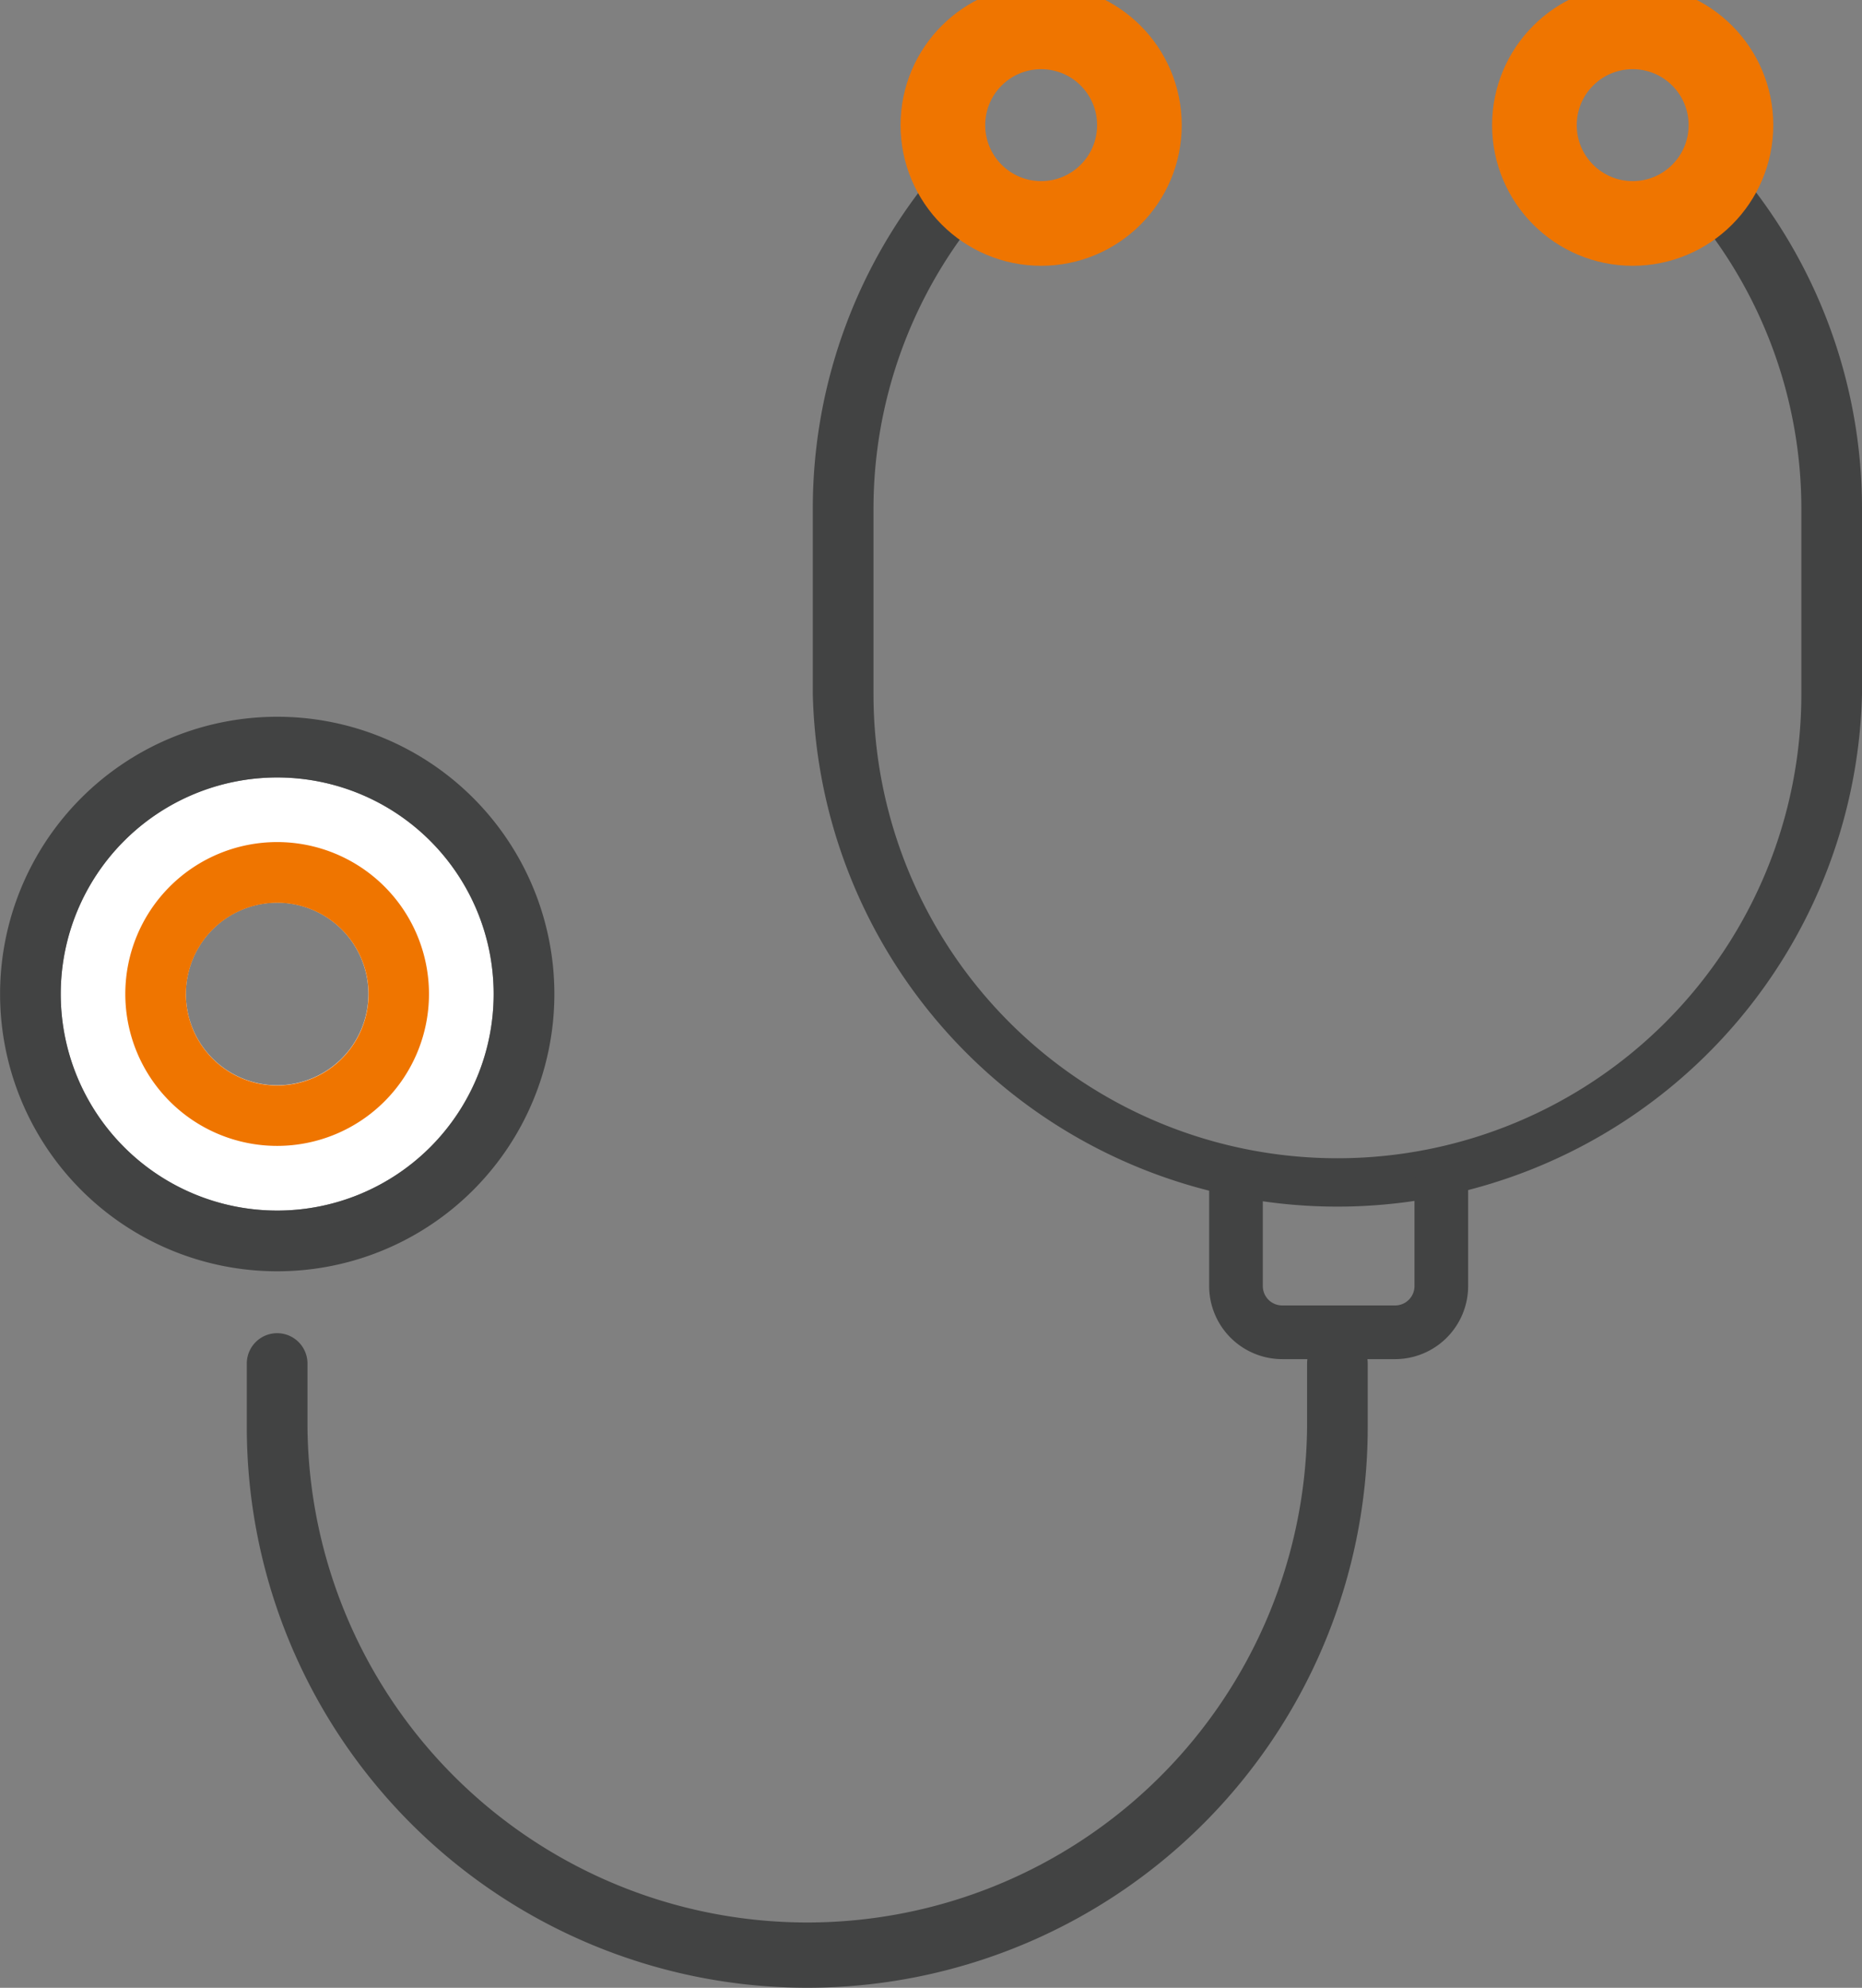
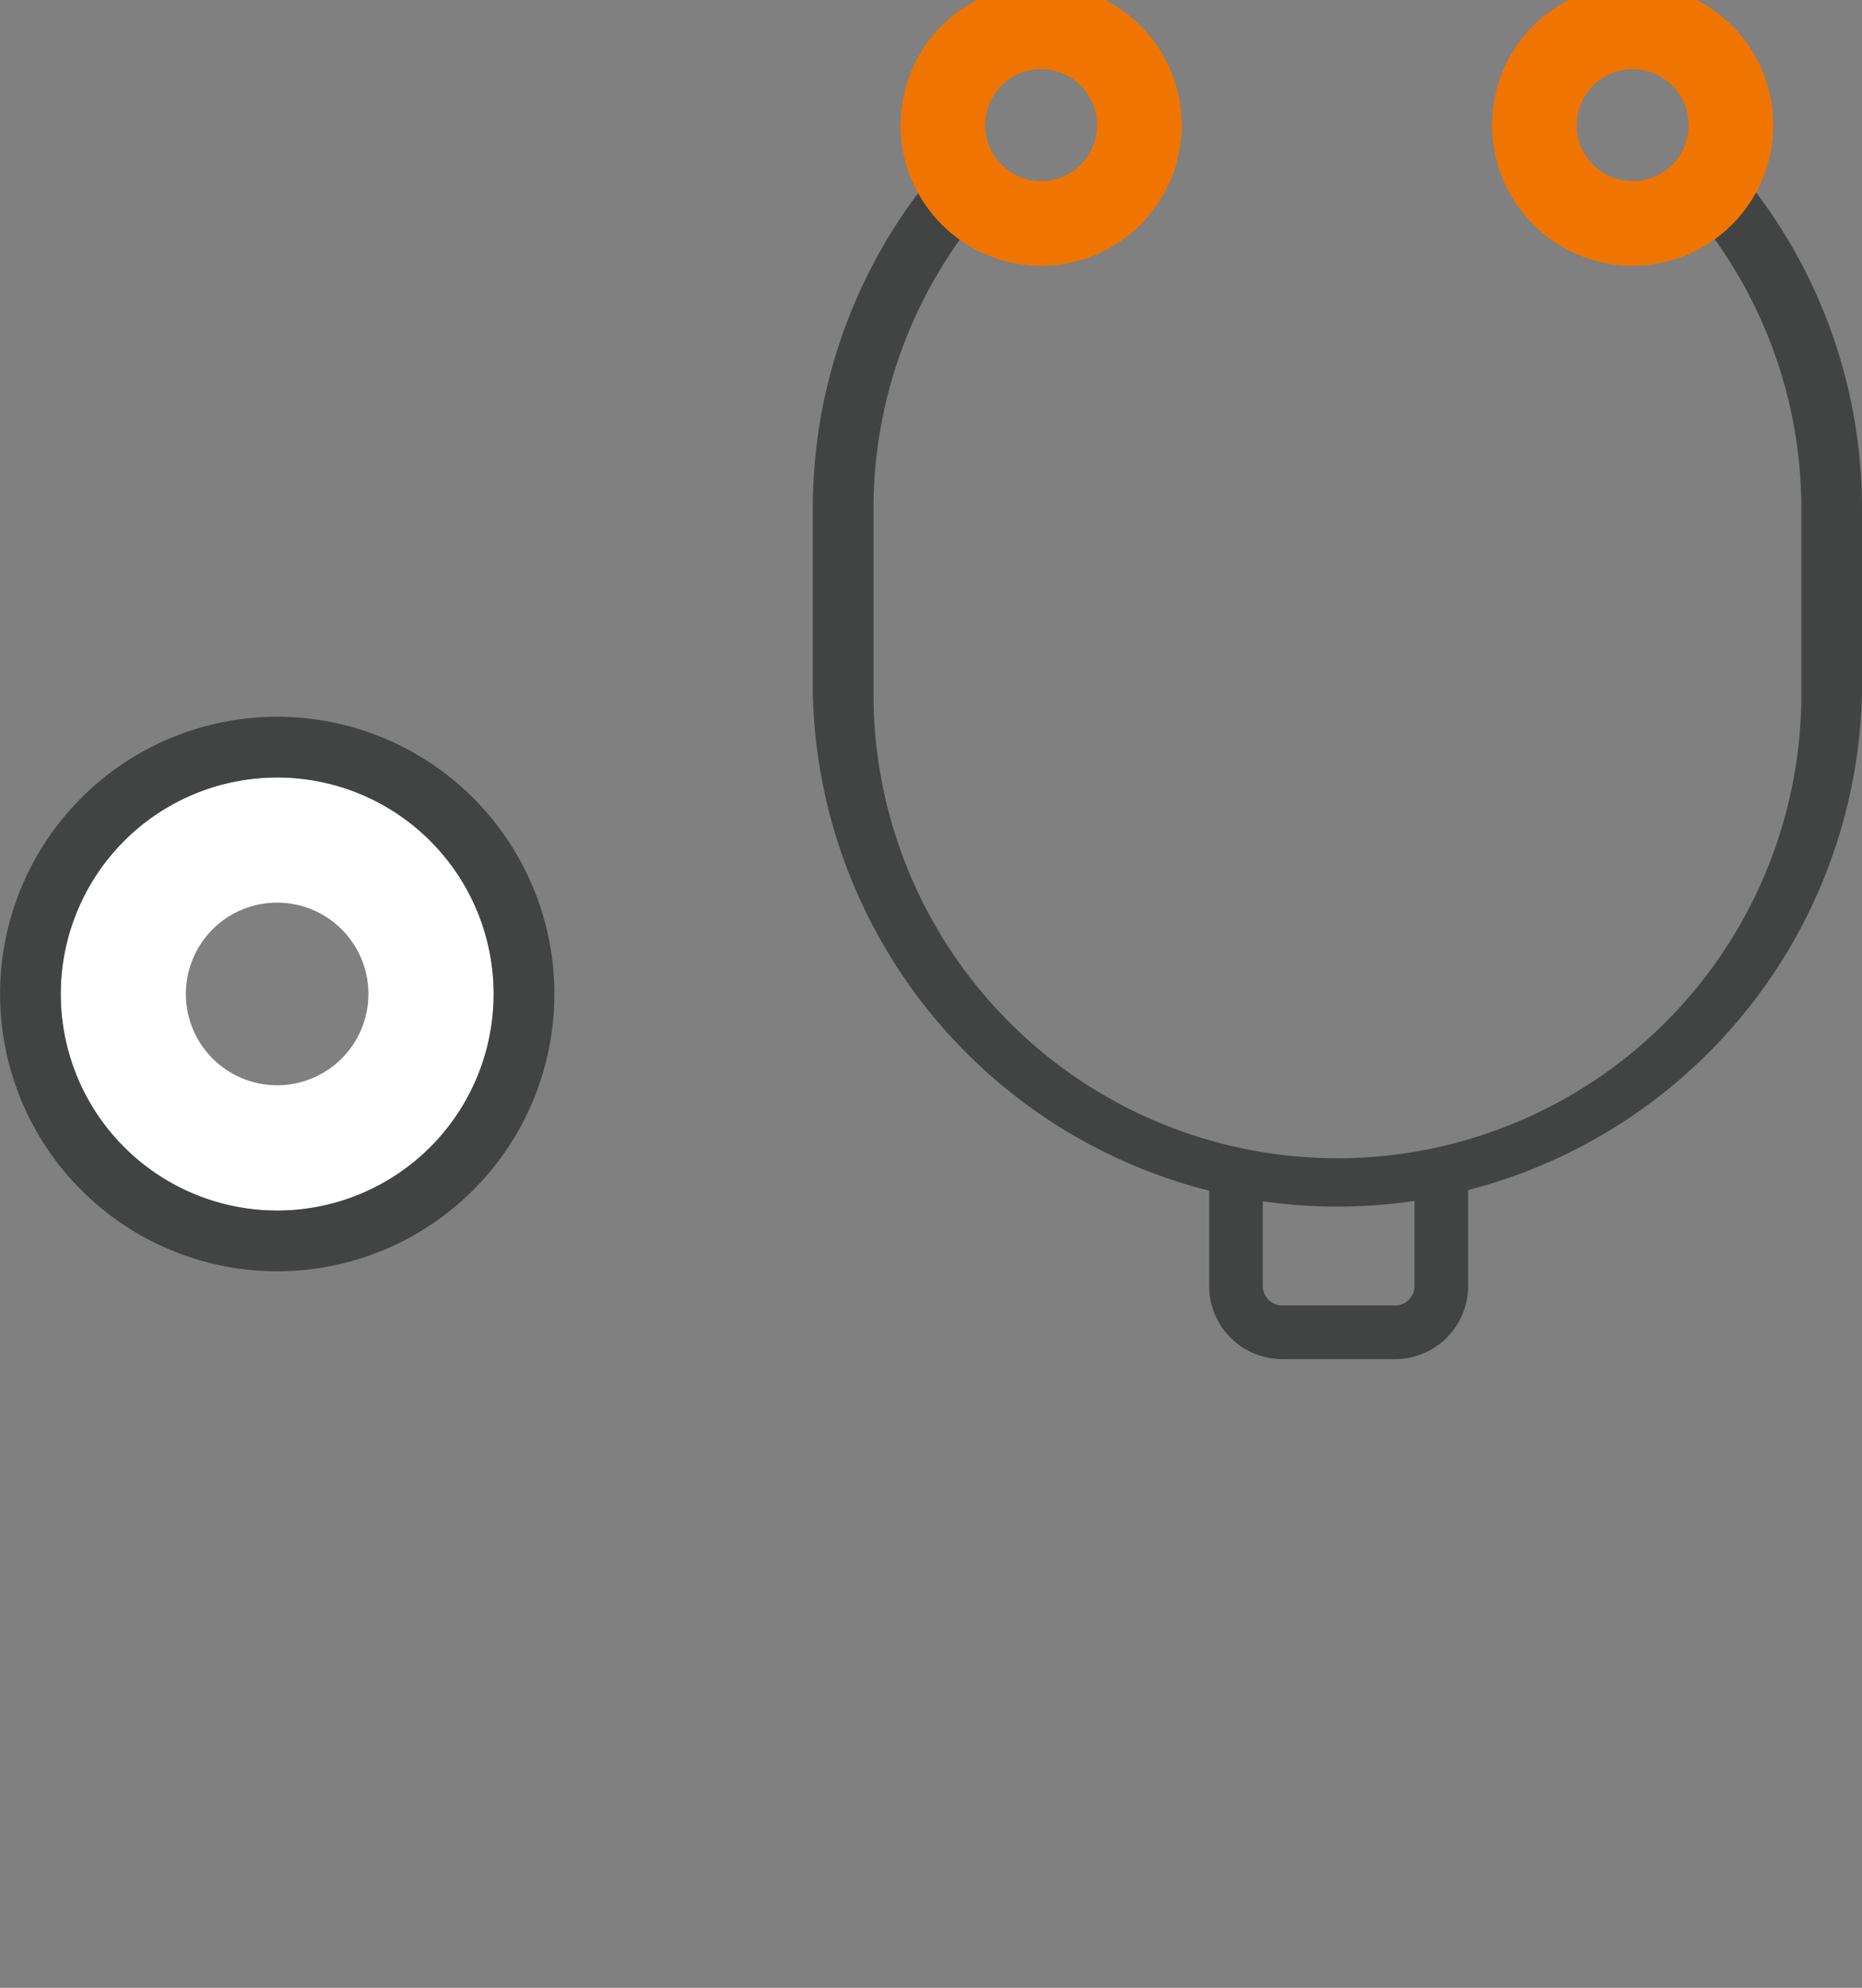
<svg xmlns="http://www.w3.org/2000/svg" width="44" height="46.952" viewBox="0 0 44 46.952">
  <rect x="0" y="0" width="44" height="46.952" fill="#808080" stroke="none" />
  <defs>
    <clipPath id="clip-path">
      <rect id="Rectangle_105394" data-name="Rectangle 105394" width="44" height="46.952" fill="none" />
    </clipPath>
  </defs>
  <g id="Group_39585" data-name="Group 39585" transform="translate(0 0)">
    <g id="Group_39585-2" data-name="Group 39585" transform="translate(0 0)" clip-path="url(#clip-path)">
      <path id="Path_973162" data-name="Path 973162" d="M7.375,28.946a5.115,5.115,0,1,0,5.115,5.115,5.115,5.115,0,0,0-5.115-5.115m0,7.27a2.157,2.157,0,1,1,2.157-2.157,2.157,2.157,0,0,1-2.157,2.157" transform="translate(-0.826 -10.582)" fill="#fff" />
      <path id="Path_973163" data-name="Path 973163" d="M13.1,33.235a6.549,6.549,0,1,0-6.549,6.55,6.549,6.549,0,0,0,6.549-6.55m-11.664,0a5.115,5.115,0,1,1,5.115,5.116,5.115,5.115,0,0,1-5.115-5.116" transform="translate(0 -9.757)" fill="#424343" />
-       <path id="Path_973164" data-name="Path 973164" d="M34.965,49.638a.716.716,0,0,0-.717.716h0v1.5a11.811,11.811,0,0,1-23.621,0v-1.5a.717.717,0,0,0-1.434,0v1.5a13.244,13.244,0,1,0,26.488,0v-1.5a.717.717,0,0,0-.717-.717" transform="translate(-3.361 -18.147)" fill="#424343" />
      <path id="Path_973165" data-name="Path 973165" d="M51.235,7.457a10.931,10.931,0,0,1,2.4,6.81v4.4a10.963,10.963,0,1,1-21.926,0v-4.4a10.931,10.931,0,0,1,2.4-6.81l-.847-1.243a12.379,12.379,0,0,0-2.987,8.053v4.4a12.4,12.4,0,0,0,24.793,0v-4.4A12.379,12.379,0,0,0,52.08,6.214Z" transform="translate(-11.068 -2.272)" fill="#424343" />
-       <path id="Path_973166" data-name="Path 973166" d="M11.844,34.94a3.588,3.588,0,1,0-3.588,3.588,3.588,3.588,0,0,0,3.588-3.588m-5.743,0A2.157,2.157,0,1,1,8.259,37.1,2.157,2.157,0,0,1,6.1,34.94" transform="translate(-1.707 -11.462)" fill="#ef7500" />
      <path id="Path_973167" data-name="Path 973167" d="M48.981,47.866h.452a1.728,1.728,0,0,0,1.726-1.726V43.751a.634.634,0,1,0-1.268,0V46.14a.458.458,0,0,1-.459.458H46.765a.458.458,0,0,1-.458-.458V43.751a.634.634,0,0,0-1.268,0V46.14a1.728,1.728,0,0,0,1.726,1.726h.948" transform="translate(-16.466 -15.763)" fill="#424343" />
      <circle id="Ellipse_162" data-name="Ellipse 162" cx="2.322" cy="2.322" r="2.322" transform="translate(22.281 0.634)" fill="none" stroke="#ef7500" stroke-miterlimit="10" stroke-width="2" />
      <circle id="Ellipse_163" data-name="Ellipse 163" cx="2.322" cy="2.322" r="2.322" transform="translate(36.259 0.634)" fill="none" stroke="#ef7500" stroke-miterlimit="10" stroke-width="2" />
    </g>
  </g>
</svg>